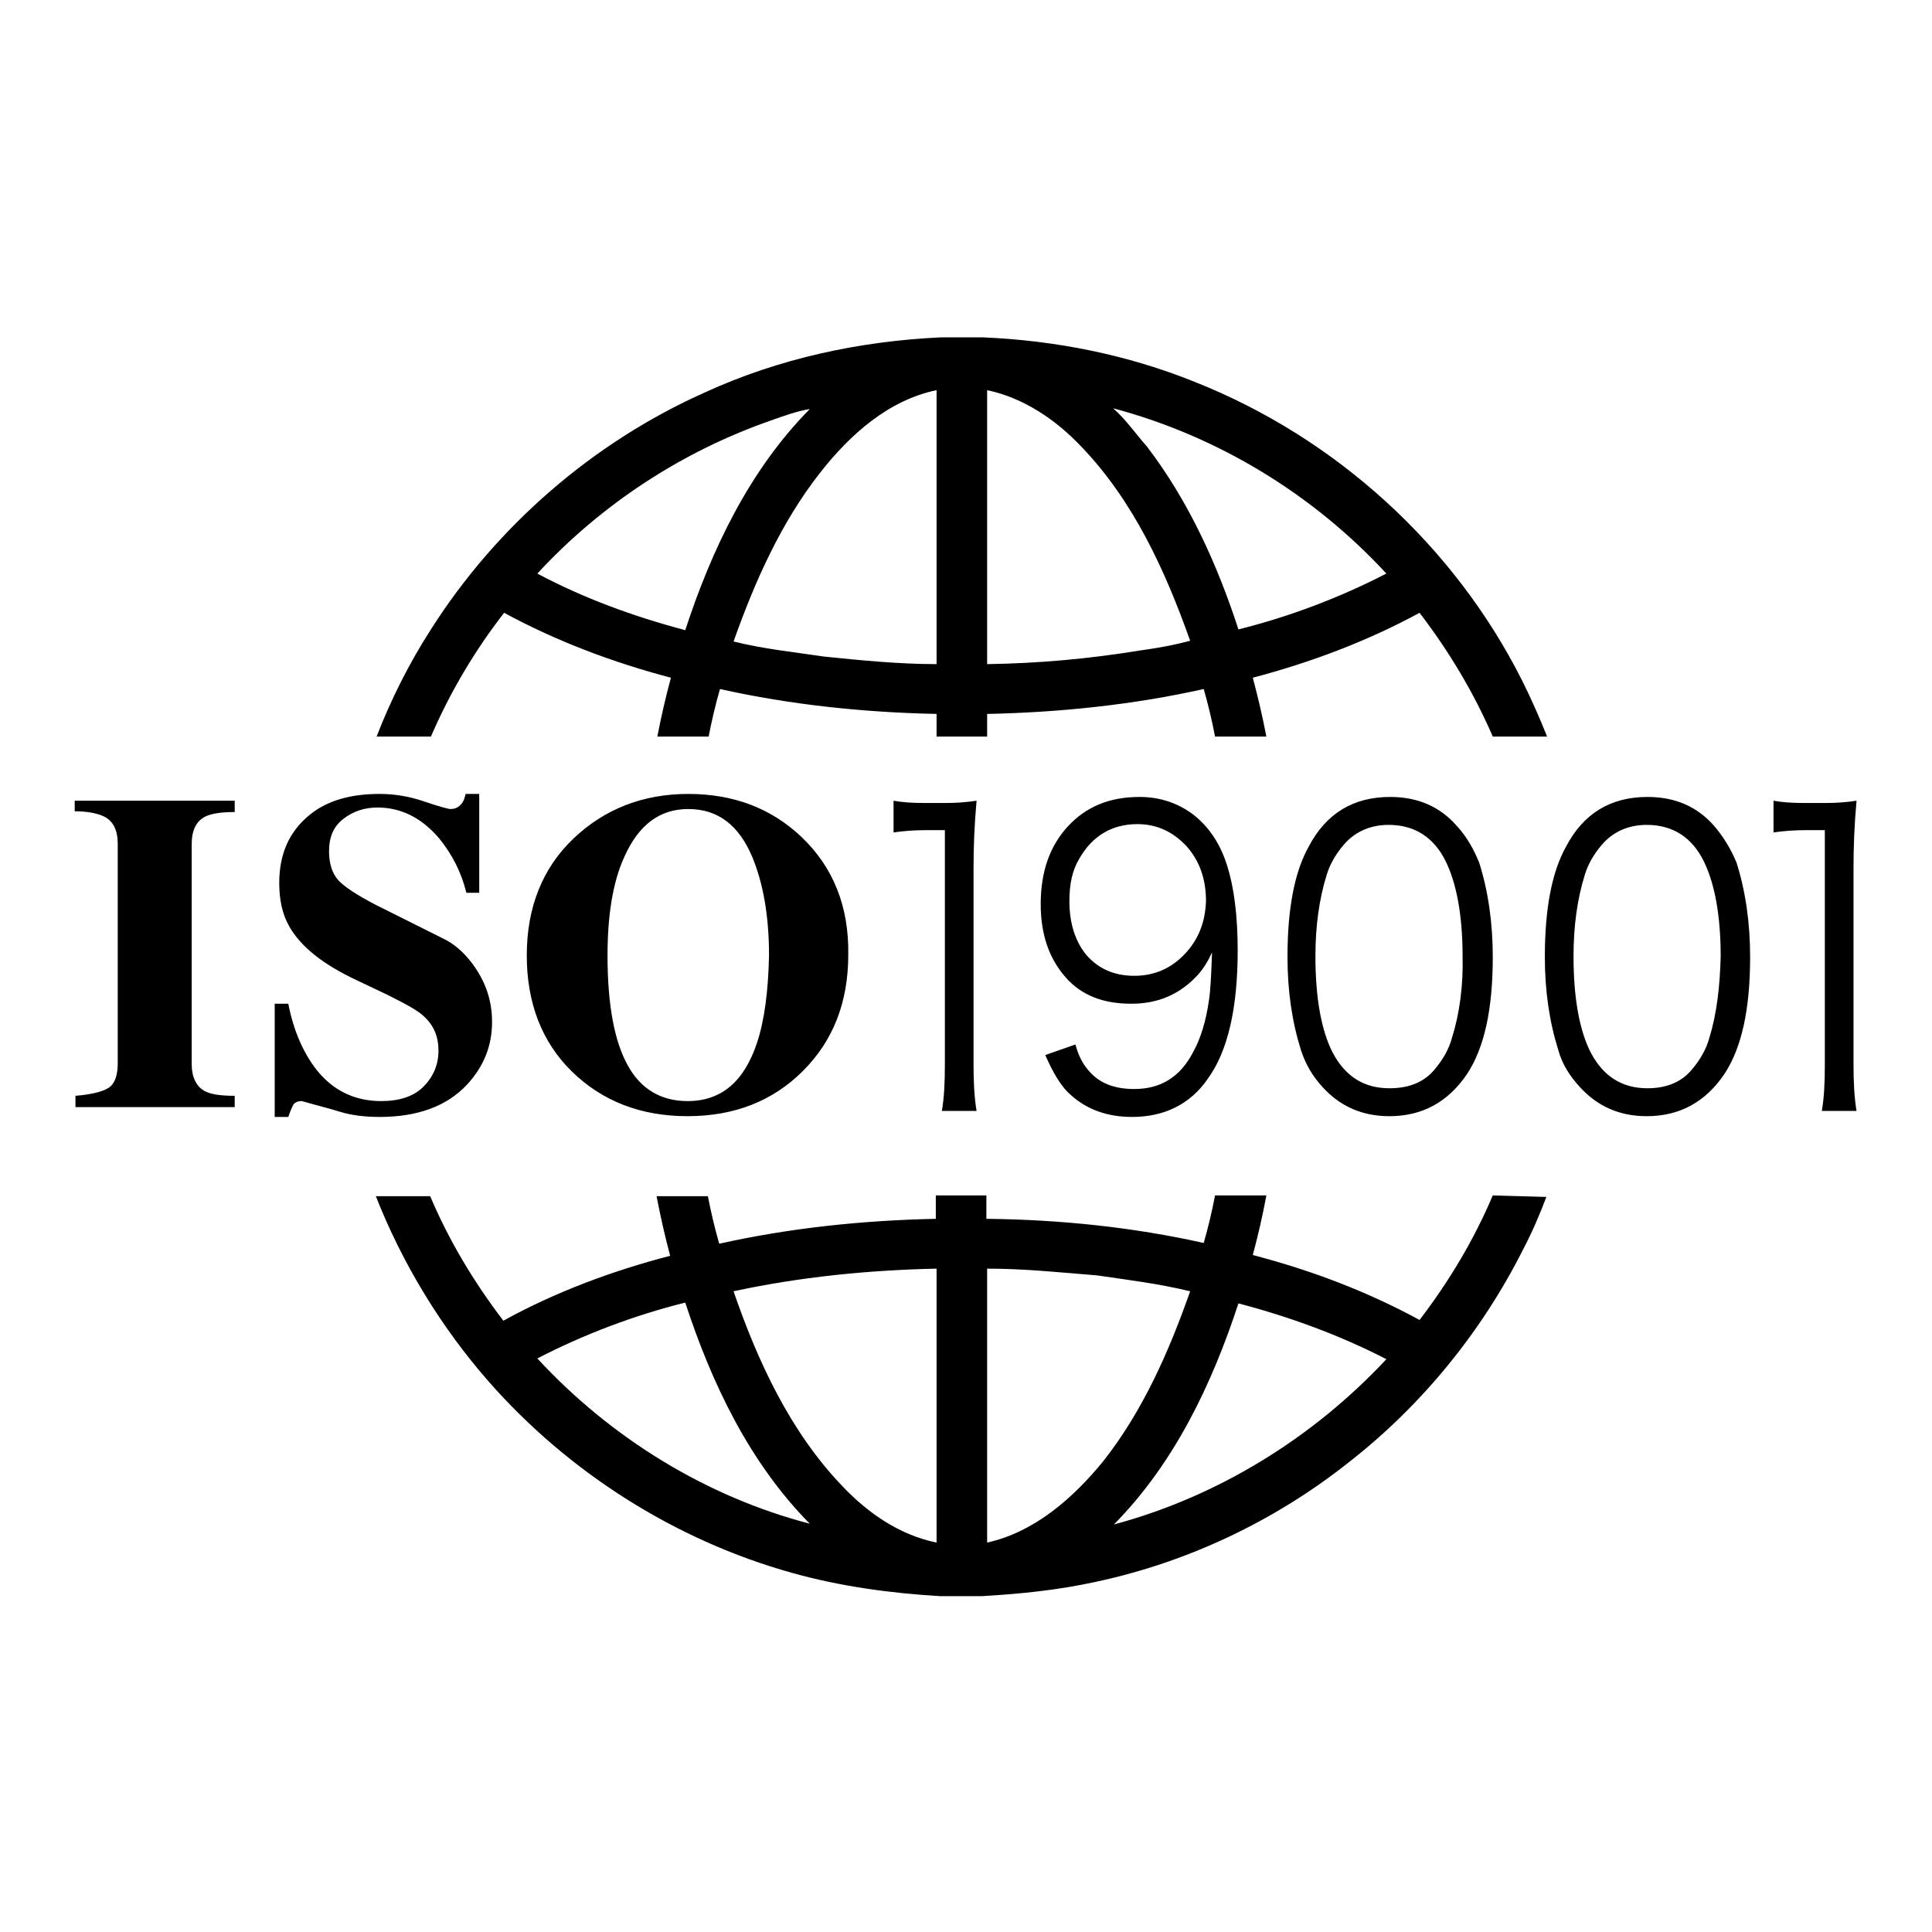
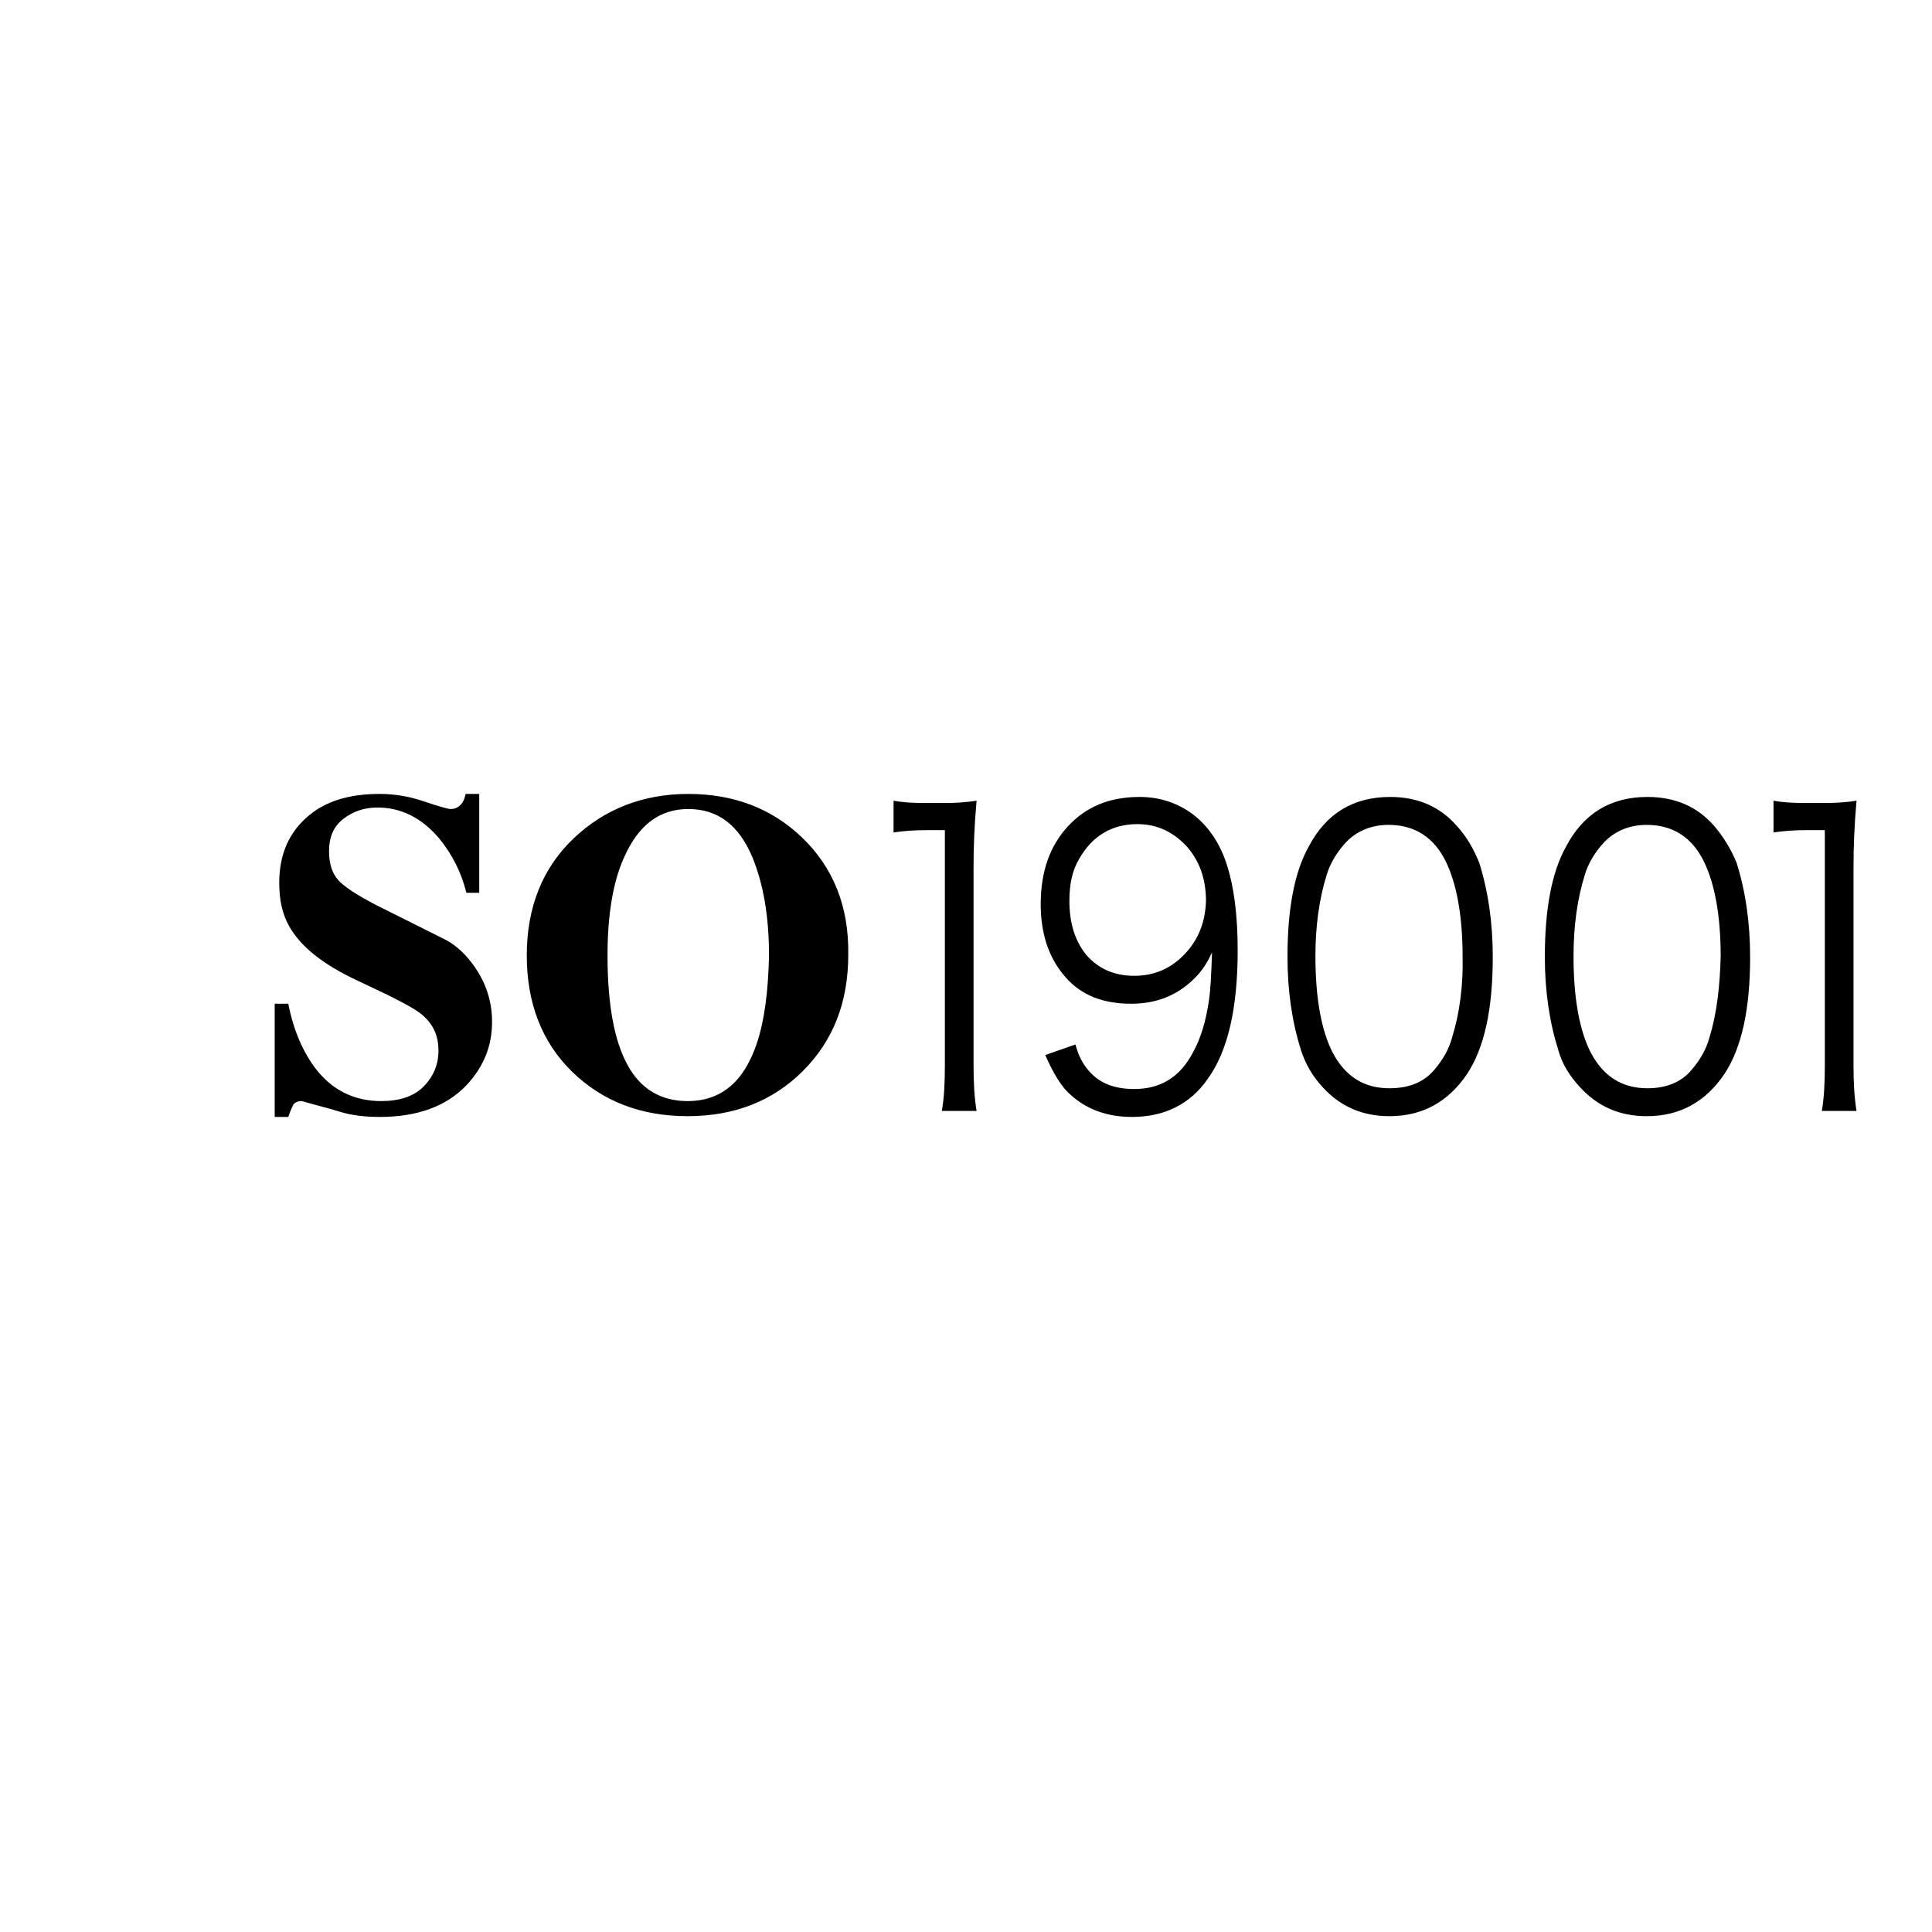
<svg xmlns="http://www.w3.org/2000/svg" version="1.1" x="0px" y="0px" viewBox="0 0 256 256" enable-background="new 0 0 256 256" xml:space="preserve">
  <g>
-     <path fill="#000000" d="M197.8,158.4c-2.5,5.9-5.8,11.4-9.7,16.5c-7-3.8-14.4-6.6-22.1-8.6c0.7-2.6,1.3-5.2,1.8-7.9H161 c-0.4,2.1-0.9,4.2-1.5,6.3c-9.4-2.1-19.1-3.1-28.8-3.2v-3.1h-6.7v3.1c-9.6,0.2-19.3,1.2-28.7,3.3c-0.6-2.1-1.1-4.2-1.5-6.3h-6.8 c0.5,2.6,1.1,5.3,1.8,7.9c-7.7,2-15.2,4.8-22.1,8.6c-3.9-5.1-7.2-10.6-9.7-16.5h-7.2c3.5,8.9,8.6,17.3,14.9,24.5 c10.6,12.1,24.8,21.1,40.2,25.4c6.4,1.8,13,2.7,19.7,3.1h5.5c5.1-0.3,10.1-0.8,15.1-1.9c12.2-2.6,23.8-8.1,33.6-15.9 c9.6-7.5,17.5-17.2,23-28.1c1.2-2.3,2.2-4.6,3.1-7L197.8,158.4L197.8,158.4z M71.2,180c6.2-3.2,12.8-5.7,19.6-7.4 c3.5,10.7,8.5,21.2,16.5,29.3C93.5,198.3,80.9,190.5,71.2,180z M124.1,204.4c-4.9-1-9.1-3.9-12.5-7.5c-6.9-7.2-11.2-16.5-14.4-25.8 c8.8-1.9,17.8-2.8,26.9-3V204.4L124.1,204.4z M130.8,204.4v-36.3c4.9,0,9.7,0.5,14.6,0.9c4.1,0.6,8.2,1.1,12.3,2.1 c-2.8,8-6.3,15.9-11.5,22.5C142.2,198.5,137.1,203,130.8,204.4L130.8,204.4z M147.6,202c8-8.1,13-18.6,16.5-29.3 c6.8,1.8,13.4,4.2,19.6,7.4C174,190.5,161.4,198.3,147.6,202z M66.8,81.2c7,3.8,14.5,6.6,22.1,8.6c-0.7,2.6-1.3,5.2-1.8,7.8h6.8 c0.4-2.1,0.9-4.2,1.5-6.3c9.4,2.1,19.1,3.1,28.7,3.3v3h6.7v-3c9.6-0.2,19.3-1.2,28.7-3.3c0.6,2.1,1.1,4.2,1.5,6.3h6.8 c-0.5-2.6-1.1-5.2-1.8-7.8c7.6-2,15.1-4.8,22.1-8.6c3.9,5.1,7.2,10.6,9.7,16.4h7.2c-1-2.5-2.1-5-3.3-7.4 c-9-17.9-24.7-32.2-43.4-39.6c-8.9-3.6-18.5-5.5-28.1-5.9h-5.5c-10.8,0.5-21.5,2.8-31.3,7.3c-14.8,6.6-27.6,17.7-36.3,31.4 c-2.9,4.5-5.3,9.3-7.2,14.2h7.2C59.6,91.8,62.9,86.2,66.8,81.2z M183.7,76c-6.2,3.2-12.8,5.7-19.6,7.4c-2.8-8.6-6.6-17-12.1-24.2 c-1.5-1.7-2.8-3.6-4.5-5.1C161.4,57.8,174,65.5,183.7,76z M130.8,51.7c4.8,1,9.1,3.9,12.5,7.5c6.9,7.2,11.1,16.4,14.4,25.7 c-2.2,0.6-4.5,1-6.7,1.3c-6.7,1.1-13.4,1.7-20.2,1.8C130.8,75.9,130.8,63.8,130.8,51.7L130.8,51.7z M124.1,51.7v36.3 c-5,0-10-0.5-14.9-1c-4-0.6-8-1-12-2c2.8-7.9,6.3-15.8,11.5-22.4C112.7,57.5,117.8,53,124.1,51.7z M102.2,55.7 c1.7-0.6,3.3-1.2,5.1-1.5c-8,8.1-13,18.6-16.5,29.3C84,81.7,77.4,79.3,71.2,76C79.7,66.8,90.4,59.8,102.2,55.7z M10,106.1h21.1v1.5 c-1.8,0-3.1,0.2-3.9,0.6c-1.2,0.6-1.8,1.8-1.8,3.7V141c0,1.7,0.6,2.9,1.6,3.5c0.8,0.5,2.2,0.7,4.1,0.7v1.5H10v-1.5 c2.5-0.2,4.1-0.7,4.7-1.3c0.6-0.6,0.9-1.6,0.9-3v-29.1c0-1.8-0.6-3-1.8-3.6c-0.8-0.4-2.1-0.7-3.9-0.7V106.1z" />
    <path fill="#000000" d="M227.1,109.4c-2.2-2.5-5.1-3.8-8.8-3.8c-4.9,0-8.5,2.2-10.8,6.6c-1.9,3.4-2.8,8.3-2.8,14.6 c0,4.5,0.6,8.6,1.8,12.4c0.5,1.8,1.5,3.4,2.9,4.9c2.3,2.5,5.2,3.8,8.8,3.8c4.4,0,7.8-1.9,10.3-5.6c2.3-3.5,3.4-8.6,3.4-15.5 c0-4.5-0.6-8.7-1.8-12.5C229.4,112.6,228.4,110.9,227.1,109.4L227.1,109.4z M226.5,137.5c-0.4,1.5-1.2,2.9-2.3,4.2 c-1.4,1.7-3.4,2.5-5.9,2.5c-3.3,0-5.8-1.5-7.5-4.7c-1.5-2.9-2.3-7.2-2.3-12.8c0-4,0.5-7.6,1.5-10.8c0.4-1.3,1.1-2.6,2.2-3.9 c1.5-1.8,3.6-2.7,6-2.7c3.4,0,6,1.6,7.6,4.9c1.4,2.9,2.2,7.1,2.2,12.5C227.9,130.6,227.5,134.3,226.5,137.5L226.5,137.5z  M245.6,141.1c0,2.3,0.1,4.3,0.4,6.1h-4.6c0.3-1.7,0.4-3.7,0.4-6.1V110h-2.6c-1.4,0-2.8,0.1-4.2,0.3v-4.2c1.1,0.2,2.4,0.3,4,0.3h3 c1.3,0,2.7-0.1,4-0.3c-0.3,3.3-0.4,6.2-0.4,8.9L245.6,141.1L245.6,141.1z M158.2,108c-2.1-1.6-4.5-2.4-7.2-2.4 c-4,0-7.1,1.3-9.5,3.9c-2.4,2.6-3.6,6-3.6,10.3c0,4,1.1,7.2,3.3,9.7c2.1,2.4,5,3.5,8.7,3.5c3.5,0,6.4-1.2,8.8-3.8 c0.8-0.9,1.4-1.9,1.9-3c-0.1,2.9-0.2,5-0.4,6.3c-0.4,2.8-1.1,5.1-2.1,6.9c-1.7,3.3-4.3,4.9-7.8,4.9c-2.7,0-4.7-0.8-6.1-2.5 c-0.7-0.8-1.3-1.9-1.7-3.4l-4,1.4c1.1,2.5,2.2,4.3,3.4,5.3c2.1,1.9,4.8,2.9,8.1,2.9c4.3,0,7.7-1.7,10-5c2.7-3.7,4-9.4,4-17.1 c0-4.6-0.5-8.4-1.4-11.2C161.7,111.8,160.2,109.6,158.2,108L158.2,108z M157,126.4c-1.8,1.9-4,2.9-6.7,2.9c-2.6,0-4.7-0.9-6.3-2.7 c-1.5-1.8-2.3-4.2-2.3-7.2c0-2.3,0.4-4.1,1.3-5.6c1.7-3,4.3-4.6,7.7-4.6c2.6,0,4.7,1,6.5,2.9c1.7,1.9,2.6,4.3,2.6,7.3 C159.7,122.2,158.8,124.5,157,126.4z M193,109.4c-2.2-2.5-5.1-3.8-8.8-3.8c-4.9,0-8.5,2.2-10.8,6.6c-1.9,3.4-2.8,8.3-2.8,14.6 c0,4.5,0.6,8.6,1.8,12.4c0.6,1.8,1.5,3.4,2.9,4.9c2.3,2.5,5.2,3.8,8.8,3.8c4.4,0,7.8-1.9,10.3-5.6c2.3-3.5,3.4-8.6,3.4-15.5 c0-4.5-0.6-8.7-1.8-12.5C195.3,112.6,194.4,110.9,193,109.4L193,109.4z M192.4,137.5c-0.4,1.5-1.2,2.9-2.3,4.2 c-1.4,1.7-3.4,2.5-6,2.5c-3.3,0-5.8-1.5-7.5-4.7c-1.5-2.9-2.3-7.2-2.3-12.8c0-4,0.5-7.6,1.5-10.8c0.4-1.3,1.1-2.6,2.2-3.9 c1.5-1.8,3.6-2.7,6-2.7c3.4,0,6,1.6,7.6,4.9c1.4,2.9,2.2,7.1,2.2,12.5C193.9,130.6,193.4,134.3,192.4,137.5z M62.6,127.7 c1.7,2.3,2.6,4.8,2.6,7.7c0,3.2-1.1,5.9-3.3,8.3c-2.7,2.9-6.6,4.3-11.6,4.3c-1.9,0-3.7-0.2-5.3-0.7s-3.3-0.9-5-1.4 c-0.6,0-1,0.2-1.2,0.6c-0.2,0.4-0.4,0.9-0.6,1.5h-1.8V133h1.8c0.7,3.6,2,6.5,3.7,8.7c2.2,2.8,5.1,4.2,8.6,4.2 c2.4,0,4.3-0.6,5.6-1.9c1.3-1.3,2-2.9,2-4.8c0-1.8-0.6-3.3-1.9-4.5c-0.8-0.8-2.5-1.7-4.9-2.9l-4-1.9c-4.5-2.1-7.5-4.5-9-7.2 c-0.9-1.6-1.3-3.5-1.3-5.7c0-3.8,1.3-6.8,4-9c2.3-1.9,5.4-2.8,9.3-2.8c1.9,0,3.9,0.3,5.9,1c2.1,0.7,3.2,1,3.5,1 c0.7,0,1.2-0.3,1.6-0.9c0.2-0.3,0.3-0.7,0.4-1.1h1.8v13.1h-1.7c-0.7-2.8-1.9-5.1-3.6-7.2c-2.3-2.7-5-4.1-8.2-4.1 c-1.7,0-3.2,0.5-4.5,1.5c-1.3,1-1.9,2.4-1.9,4.3c0,1.6,0.4,2.9,1.2,3.8c0.8,0.9,2.5,2,5,3.3l8.8,4.4 C60.1,125,61.4,126.1,62.6,127.7z M106.2,110.9c-4-3.8-9-5.7-15-5.7c-6,0-11.1,2-15.2,5.9c-4.1,3.9-6.2,9.1-6.2,15.5 c0,6.3,2,11.5,6,15.4s9.1,5.9,15.3,5.9c6.2,0,11.3-2,15.3-6c4-4,6-9.1,6-15.4C112.5,120.1,110.4,114.9,106.2,110.9z M100.3,138.2 c-1.7,5.1-4.7,7.7-9.2,7.7c-3.5,0-6.2-1.6-7.9-4.7c-1.8-3.2-2.7-8.1-2.7-14.6c0-5.3,0.7-9.7,2.2-13c1.9-4.3,4.7-6.4,8.5-6.4 c3.9,0,6.7,2.1,8.5,6.4c1.4,3.4,2.2,7.7,2.2,13C101.8,131.3,101.3,135.2,100.3,138.2z M129,115v26.1c0,2.3,0.1,4.3,0.4,6.1h-4.6 c0.3-1.7,0.4-3.7,0.4-6.1V110h-2.6c-1.4,0-2.8,0.1-4.2,0.3v-4.2c1.1,0.2,2.4,0.3,4,0.3h3c1.3,0,2.7-0.1,4-0.3 C129.1,109.4,129,112.3,129,115z" />
  </g>
</svg>